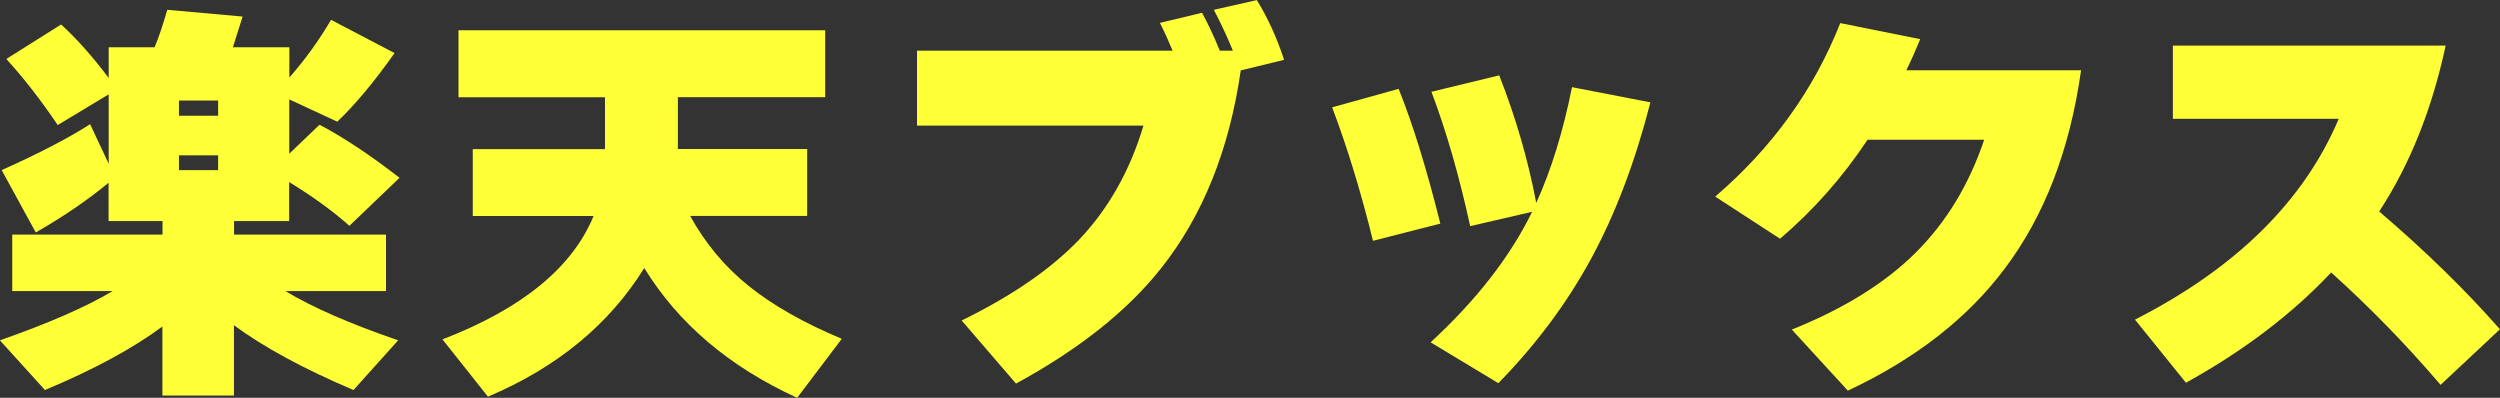
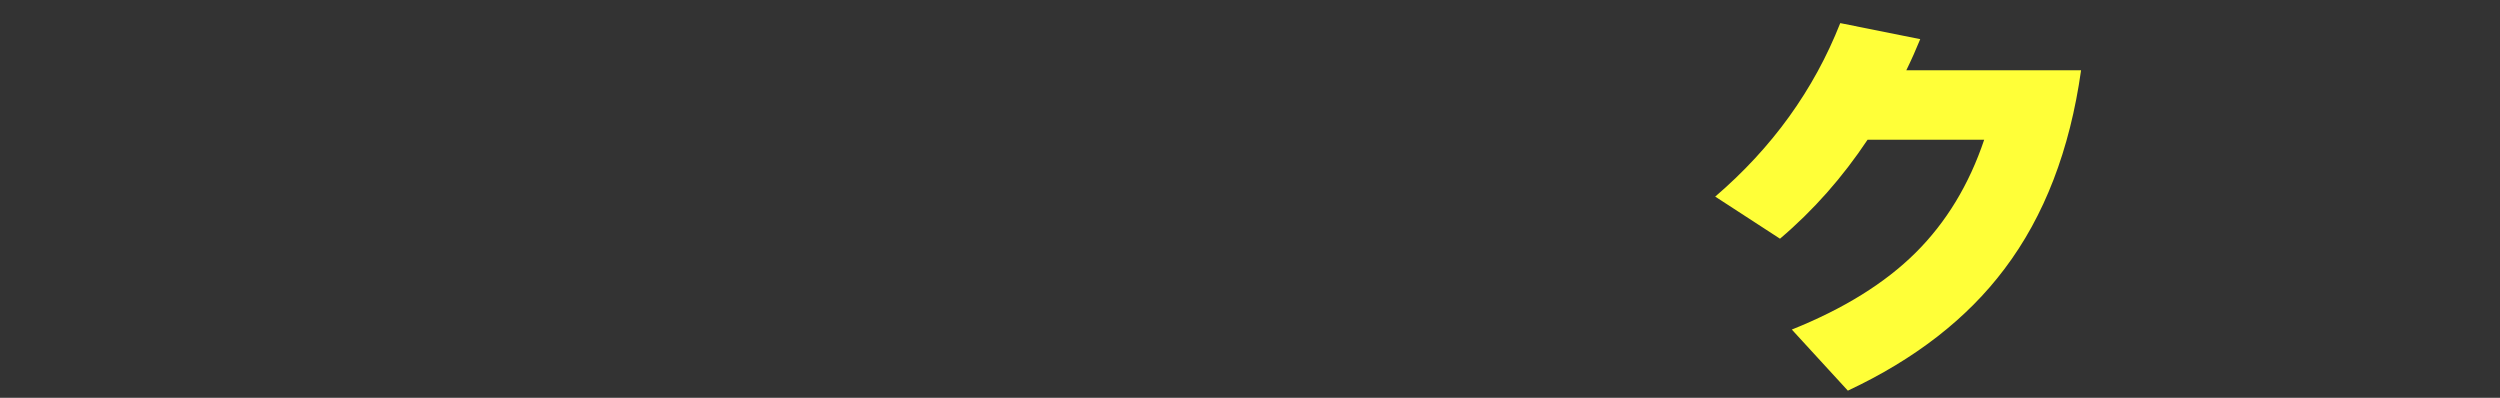
<svg xmlns="http://www.w3.org/2000/svg" id="_レイヤー_2" width="236.91" height="37.7" viewBox="0 0 236.91 37.7">
  <rect x="0" y="0" width="236.91" height="37.7" fill="#333333" stroke="none" />
  <defs>
    <style>.cls-1{fill:#ffff38;}</style>
  </defs>
  <g id="txt">
-     <path class="cls-1" d="M27.41,20.95h-5.23v1.28h14.4v5.35h-9.54c2.55,1.54,6.12,3.1,10.69,4.67l-4.23,4.71c-4.71-2-8.48-4.04-11.33-6.14v6.66h-6.78v-6.54c-2.79,2.07-6.5,4.08-11.13,6.02l-4.27-4.71c4.57-1.6,8.14-3.15,10.69-4.67H1.16v-5.35h14.24v-1.28h-5.11v-3.63c-2,1.65-4.3,3.22-6.9,4.71L.16,16.12c3.51-1.57,6.3-3.02,8.38-4.35l1.76,3.75v-6.58l-4.83,2.91c-1.6-2.37-3.22-4.45-4.87-6.26l5.19-3.27c1.49,1.36,2.99,3.05,4.51,5.07v-2.91h4.35c.4-.96.8-2.14,1.2-3.55l7.14.64c-.21.69-.52,1.66-.92,2.91h5.35v2.87c1.49-1.7,2.81-3.52,3.95-5.47l6.02,3.15c-1.92,2.71-3.72,4.88-5.43,6.5l-4.55-2.11v5.15l2.87-2.75c2.31,1.22,4.84,2.9,7.58,5.03l-4.75,4.55c-1.52-1.36-3.42-2.74-5.71-4.15v3.71ZM20.67,10.97v-1.44h-3.71v1.44h3.71ZM20.67,16.12v-1.4h-3.71v1.4h3.71Z" />
-     <path class="cls-1" d="M61.04,25.42c-3.33,5.35-8.26,9.4-14.8,12.17l-4.31-5.43c7.53-2.9,12.3-6.79,14.32-11.69h-11.45v-6.34h12.53v-4.91h-13.88V2.87h34.75v6.34h-13.96v4.91h12.25v6.34h-11.09c1.44,2.61,3.28,4.82,5.55,6.64,2.26,1.82,5.2,3.49,8.82,5.01l-4.23,5.59c-6.44-2.95-11.26-7.05-14.48-12.29Z" />
-     <path class="cls-1" d="M121.69,5.67l-4.11,1c-1.09,7.55-3.62,13.82-7.58,18.79-3.19,4.02-7.77,7.65-13.72,10.89l-5.15-5.98c4.79-2.34,8.51-4.91,11.17-7.7,2.77-2.93,4.79-6.52,6.06-10.77h-21.46v-7.1h24.22c-.37-.9-.77-1.78-1.2-2.63l3.99-.96c.58,1.06,1.14,2.26,1.68,3.59h1.24c-.51-1.25-1.1-2.54-1.8-3.87l4.07-.92c1.01,1.62,1.88,3.51,2.59,5.67Z" />
-     <path class="cls-1" d="M136.49,21.19l-6.38,1.63c-1.14-4.63-2.43-8.84-3.87-12.65l6.3-1.75c1.36,3.38,2.67,7.63,3.95,12.77ZM156.4,9.7c-1.44,5.61-3.3,10.53-5.59,14.76-2.29,4.23-5.23,8.18-8.82,11.85l-6.42-3.87c4.33-3.99,7.54-8.11,9.62-12.37l-5.87,1.36c-1.04-4.76-2.26-9-3.67-12.73l6.42-1.56c1.57,3.99,2.74,8.02,3.51,12.09,1.41-3.09,2.54-6.74,3.39-10.97l7.42,1.44Z" />
    <path class="cls-1" d="M197.21,6.66c-1.06,7.55-3.48,13.83-7.26,18.83-3.54,4.71-8.49,8.55-14.84,11.53l-5.31-5.79c4.92-1.97,8.83-4.4,11.73-7.28,2.9-2.88,5.07-6.46,6.5-10.71h-11.05c-2.37,3.56-5.13,6.69-8.3,9.38l-6.14-3.99c5.4-4.63,9.35-10.11,11.85-16.44l7.58,1.52c-.4.98-.84,1.97-1.32,2.95h16.56Z" />
-     <path class="cls-1" d="M236.91,31.2l-5.63,5.27c-3.25-3.8-6.7-7.35-10.37-10.65-3.7,3.94-8.29,7.42-13.76,10.45l-4.83-5.98c9.58-4.89,16.01-11.24,19.31-19.03h-15.72v-6.94h25.85c-1.3,6.06-3.4,11.3-6.3,15.72,4.34,3.7,8.15,7.42,11.45,11.17Z" />
  </g>
</svg>